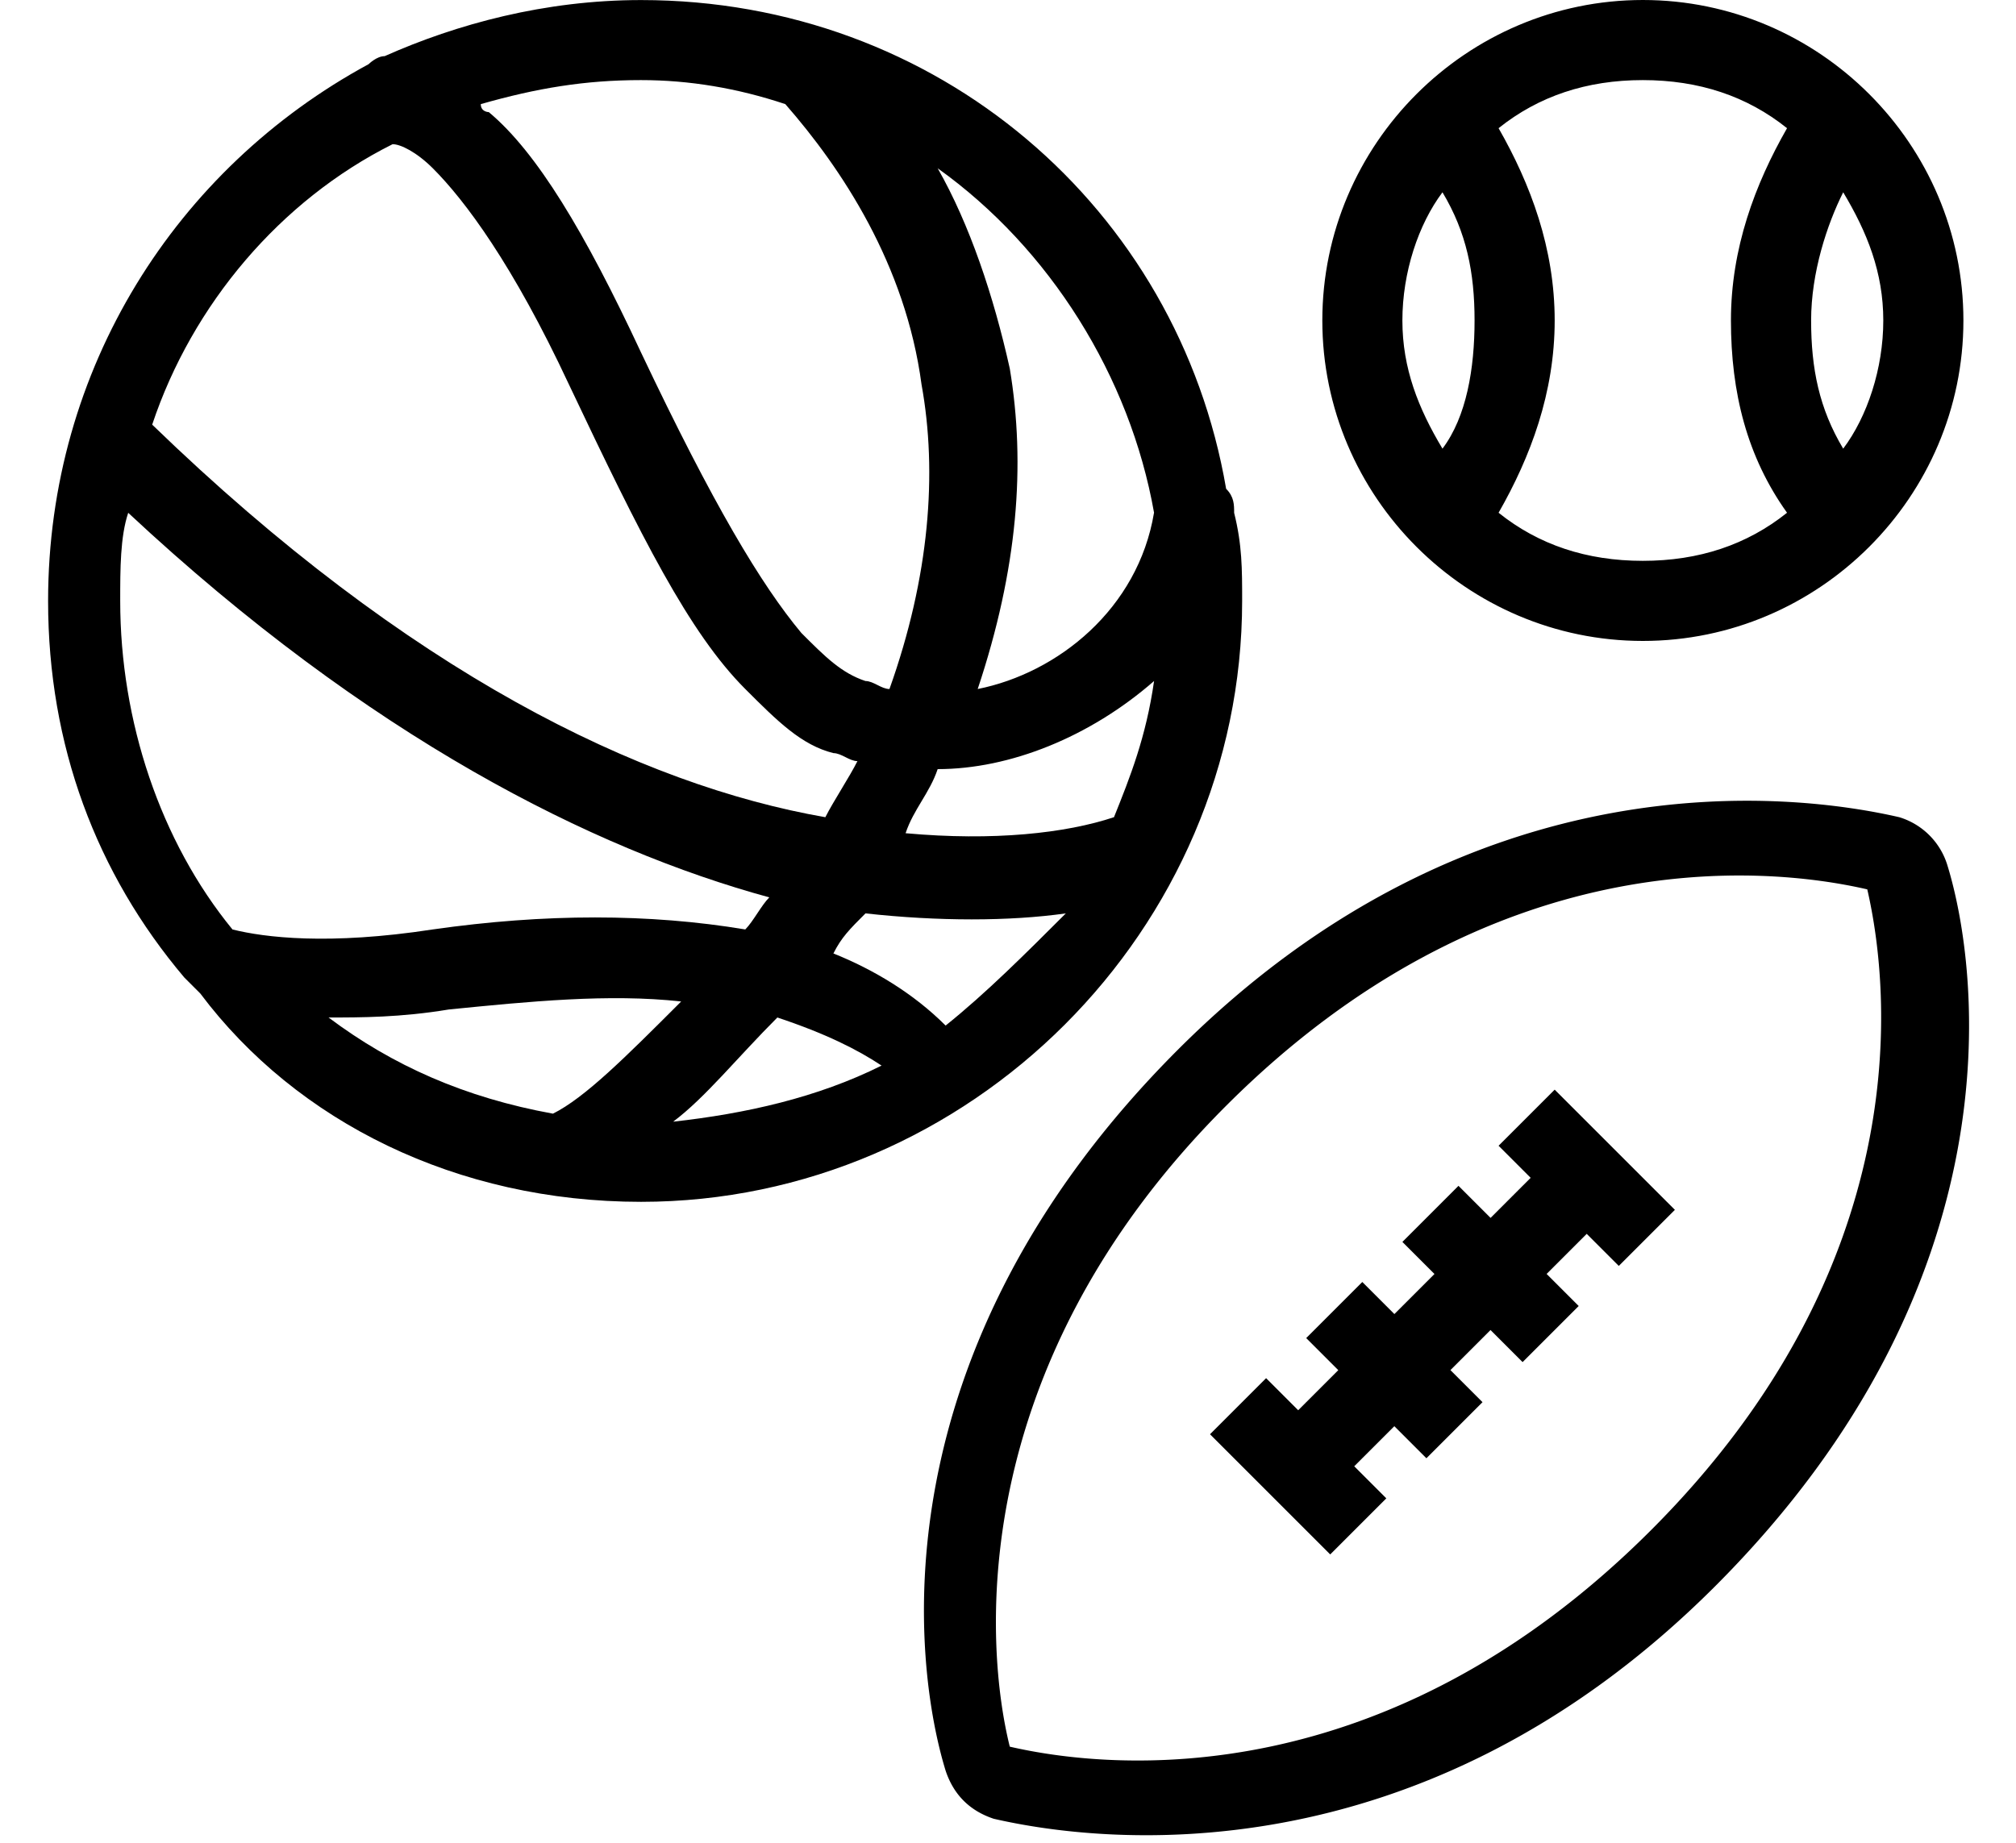
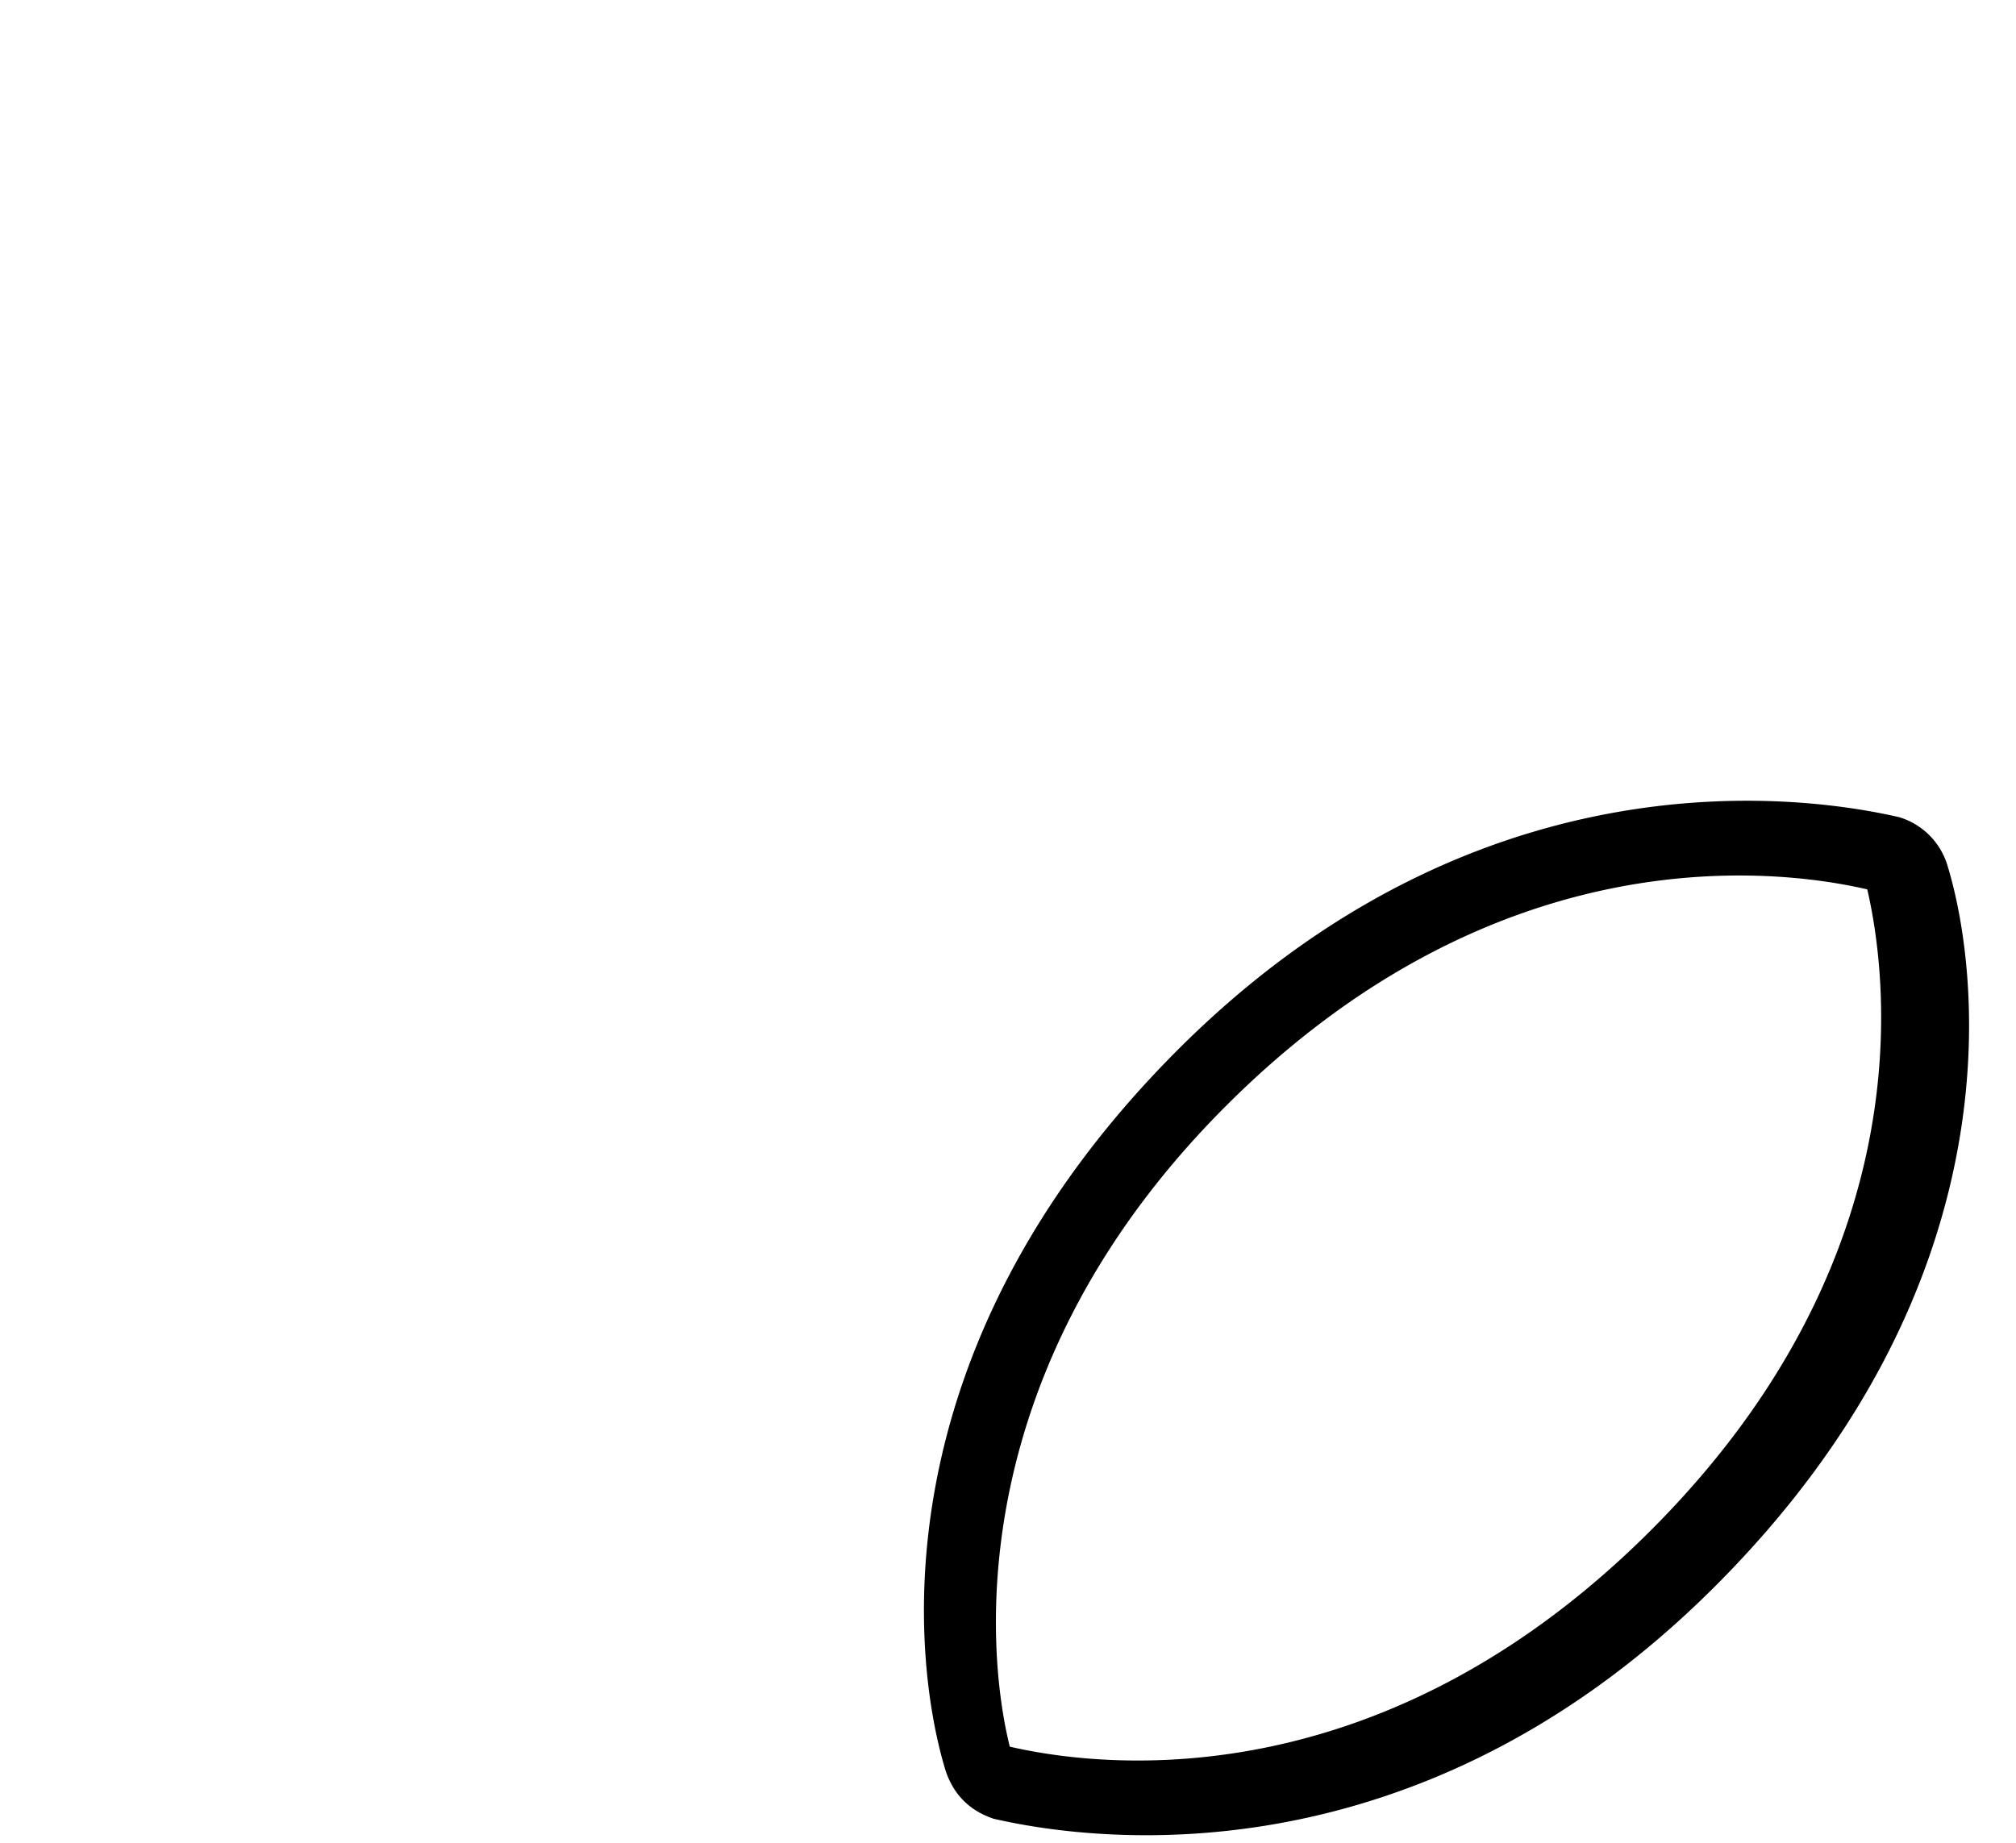
<svg xmlns="http://www.w3.org/2000/svg" viewBox="0 0 35 32">
-   <path d="M28.522 11.13c3.061 0 5.565-2.504 5.565-5.565S31.583 0 28.522 0s-5.565 2.504-5.565 5.565 2.504 5.565 5.565 5.565M32 3.339c.417.696.696 1.391.696 2.226s-.278 1.67-.696 2.226c-.417-.696-.557-1.391-.557-2.226s.278-1.67.557-2.226m-5.983-1.113c.696-.557 1.53-.835 2.504-.835s1.809.278 2.504.835c-.557.974-.974 2.087-.974 3.339s.278 2.365.974 3.339c-.696.557-1.53.835-2.504.835s-1.809-.278-2.504-.835c.557-.974.974-2.087.974-3.339s-.417-2.365-.974-3.339m-.974 1.113c.417.696.557 1.391.557 2.226s-.139 1.67-.557 2.226c-.417-.696-.696-1.391-.696-2.226s.278-1.67.696-2.226M21.565 10.435c0-.557 0-.974-.139-1.53 0-.139 0-.278-.139-.417C20.452 3.618 16.278.001 11.13.001c-1.67 0-3.2.417-4.452.974-.139 0-.278.139-.278.139C3.061 2.923.835 6.401.835 10.436c0 2.504.835 4.73 2.365 6.539l.278.278c1.67 2.226 4.452 3.617 7.652 3.617 5.704 0 10.435-4.73 10.435-10.435m-2.226 3.756c-.835.278-2.087.417-3.617.278.139-.417.417-.696.557-1.113 1.252 0 2.643-.557 3.757-1.53-.139.974-.417 1.67-.696 2.365zm.696-5.287c-.278 1.67-1.67 2.783-3.061 3.061.696-2.087.835-3.896.557-5.565-.278-1.252-.696-2.504-1.252-3.478 1.948 1.391 3.339 3.617 3.757 5.983zM11.13 1.391c.835 0 1.67.139 2.504.417.974 1.113 2.087 2.783 2.365 4.87.278 1.53.139 3.339-.557 5.287-.139 0-.278-.139-.417-.139-.417-.139-.696-.417-1.113-.835-.696-.835-1.53-2.226-2.783-4.87-.974-2.087-1.809-3.478-2.643-4.174 0 0-.139 0-.139-.139.974-.278 1.809-.417 2.783-.417M6.817 2.504c.139 0 .417.139.696.417.557.557 1.391 1.67 2.365 3.757 1.252 2.643 2.087 4.313 3.061 5.287.557.557.974.974 1.53 1.113.139 0 .278.139.417.139-.139.278-.417.696-.557.974-3.2-.557-7.235-2.504-11.687-6.817.696-2.087 2.226-3.896 4.174-4.87zM4.035 16.139c-1.252-1.53-1.948-3.617-1.948-5.704 0-.557 0-1.113.139-1.53 4.174 3.896 8.07 5.843 11.13 6.678-.139.139-.278.417-.417.557-1.67-.278-3.478-.278-5.426 0-1.809.278-2.922.139-3.478 0zm5.565 3.2c-1.53-.278-2.783-.835-3.896-1.67.557 0 1.252 0 2.087-.139 1.391-.139 2.783-.278 4.035-.139-.974.974-1.67 1.67-2.226 1.948m2.087.139c.557-.417 1.113-1.113 1.809-1.809.835.278 1.391.557 1.809.835-1.113.557-2.365.835-3.617.974zm4.73-1.669c-.557-.557-1.252-.974-1.948-1.252.139-.278.278-.417.557-.696 1.252.139 2.504.139 3.478 0-.696.696-1.391 1.391-2.087 1.948M26.017 19.896l.557.557-.696.696-.557-.557-.974.974.557.557-.696.696-.557-.557-.974.974.557.557-.696.696-.557-.557-.974.974 2.087 2.087.974-.974-.557-.557.696-.696.557.557.974-.974-.557-.557.696-.696.557.557.974-.974-.557-.557.696-.696.557.557.974-.974-2.087-2.087z" />
  <path d="M32.974 14.191c-1.809-.417-7.374-1.113-12.522 4.035-5.287 5.287-4.591 10.713-4.035 12.522.139.417.417.696.835.835 1.809.417 7.374 1.113 12.522-4.035 5.287-5.287 4.591-10.713 4.035-12.522a1.254 1.254 0 0 0-.835-.835m-4.313 12.383c-4.591 4.591-9.322 4.174-11.13 3.757-.417-1.67-.835-6.539 3.757-11.13s9.322-4.174 11.13-3.757c.417 1.809.835 6.539-3.757 11.13" />
</svg>